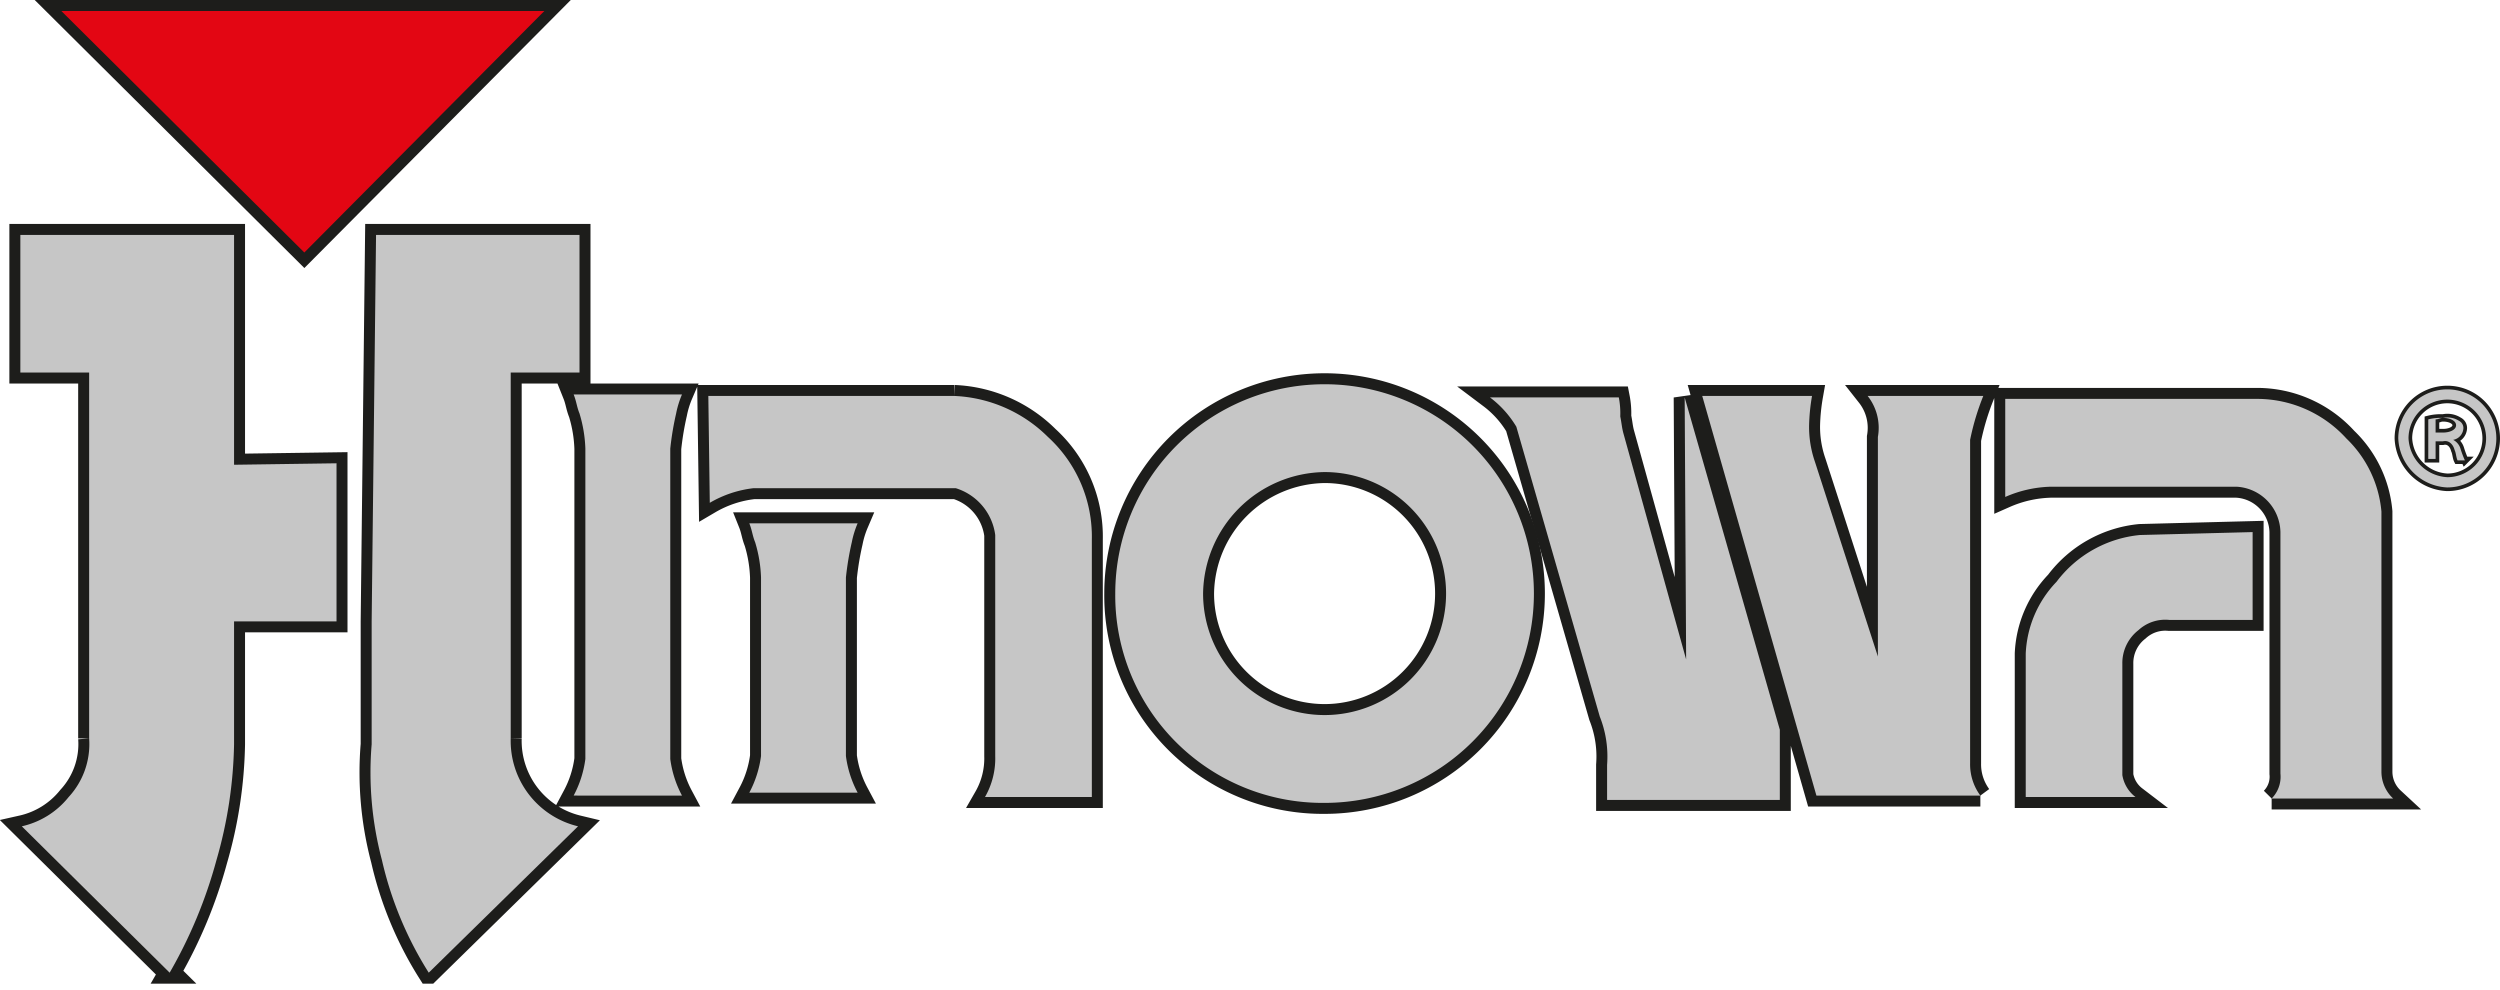
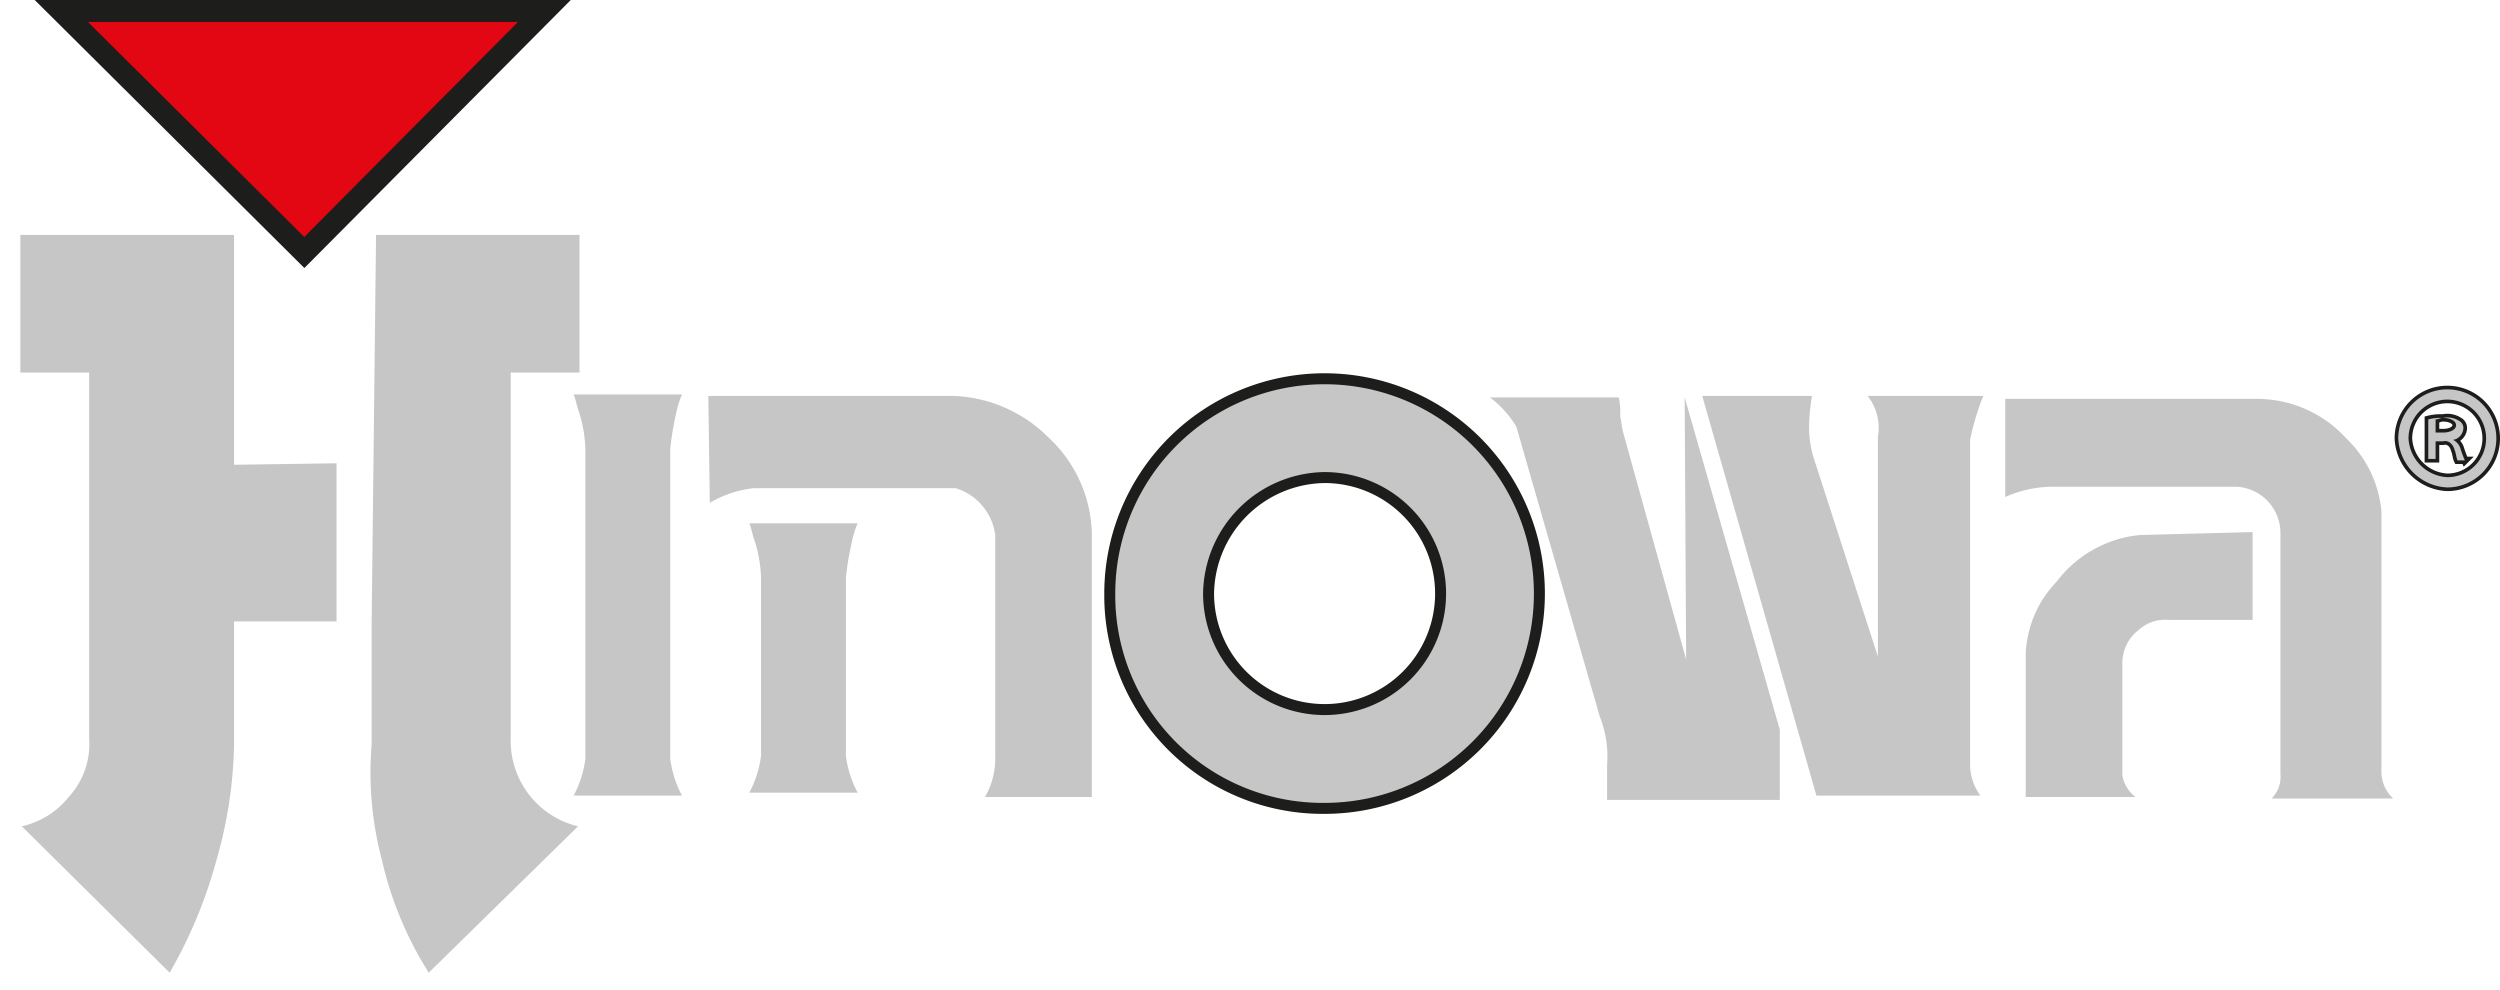
<svg xmlns="http://www.w3.org/2000/svg" viewBox="0 0 170.79 67.66">
  <g stroke="#1d1d1b">
-     <path d="m41.4 58.9h3.8a7.32 7.32 0 0 1 -.8-2.5v-21.2a20 20 0 0 1 .4-2.4 6.47 6.47 0 0 1 .4-1.3h-7.4c.2.5.2.8.4 1.3a9.27 9.27 0 0 1 .4 2.4v21.2a7.32 7.32 0 0 1 -.8 2.5zm5.6-27.3h16.8a9.64 9.64 0 0 1 6.4 2.8 9.23 9.23 0 0 1 3 7v17.6h-7.3a5.3 5.3 0 0 0 .7-2.8v-15.1a3.87 3.87 0 0 0 -2.7-3.2h-13.8a7.61 7.61 0 0 0 -3 1zm66.7.1 6.5 22.7v4.8h-11.8v-2.4a7.39 7.39 0 0 0 -.5-3.3l-5.7-19.8a7 7 0 0 0 -1.8-2h8.8a5.7 5.7 0 0 1 .1 1.3c.1.5.1.7.2 1.1l4.3 15.5zm1.2-.1 7.8 27.3h11.2a3.6 3.6 0 0 1 -.7-2.2v-22.1a17.1 17.1 0 0 1 .9-3h-7.9a3.52 3.52 0 0 1 .7 2.8v15l-4.3-13.3a7.27 7.27 0 0 1 -.4-2.5 13.55 13.55 0 0 1 .2-2zm37.6 9.3v6h-5.7a2.7 2.7 0 0 0 -2.1.7 2.84 2.84 0 0 0 -1.1 2.3v7.6a2.37 2.37 0 0 0 .9 1.5h-7.5v-9.8a7.53 7.53 0 0 1 2.1-4.9 8.1 8.1 0 0 1 5.7-3.2zm1.3 18.2h8.3a2.5 2.5 0 0 1 -.8-1.8v-17.8a7.89 7.89 0 0 0 -2.4-5 8.25 8.25 0 0 0 -6.1-2.7h-17.2v6.7a8.24 8.24 0 0 1 3.1-.7h12.7a3.17 3.17 0 0 1 3 3.1v16.5a2.11 2.11 0 0 1 -.6 1.7zm-100.4-.4h3.8a7.32 7.32 0 0 1 -.8-2.5v-12.2a20 20 0 0 1 .4-2.4 6.47 6.47 0 0 1 .4-1.3h-7.4c.2.5.2.8.4 1.3a9.27 9.27 0 0 1 .4 2.4v12.2a7.32 7.32 0 0 1 -.8 2.5zm-38.8-22.4v-15.7h-14.6v9.4h4.7v25a5.33 5.33 0 0 1 -1.4 4 5.69 5.69 0 0 1 -3.2 2l10.1 10a32.18 32.18 0 0 0 3.2-7.7 30.23 30.23 0 0 0 1.2-7.9v-8.4h7v-10.8zm9.7-15.7h13.9v9.4h-4.7v25a6 6 0 0 0 4.6 6l-10.2 10a24.67 24.67 0 0 1 -3.2-7.7 23.33 23.33 0 0 1 -.7-7.9v-8.4z" fill="#c6c6c6" stroke-miterlimit="3.86" stroke-width="1.5" transform="translate(1.39 -4.55)" />
    <path d="m162.8 34.5a3 3 0 1 1 3 3 3.15 3.15 0 0 1 -3-3z" fill="none" stroke-miterlimit="3.86" stroke-width="1.2" transform="translate(1.39 -4.55)" />
    <path d="m164.5 35.9h.5v-1.2h.5c.4-.1.7.2.8.6.1.2.1.5.2.7h.5a6.89 6.89 0 0 1 -.3-.8 1 1 0 0 0 -.5-.6.85.85 0 0 0 .7-.8.55.55 0 0 0 -.3-.5 1.47 1.47 0 0 0 -1.1-.2 3.4 3.4 0 0 0 -1 .1zm.5-2.7c.2 0 .3-.1.5-.1.5 0 .9.2.9.5s-.4.5-.9.5h-.5z" fill="none" stroke-miterlimit="3.86" stroke-width=".5" transform="translate(1.39 -4.55)" />
    <path d="m4.19.75h33l-16.4 16.5z" fill="#e30613" stroke-miterlimit="3.86" stroke-width="1.5" />
  </g>
-   <path d="m4.19.75h33l-16.4 16.5z" fill="#e30613" />
  <path d="m80.8 45.1a8.3 8.3 0 1 0 8.3-8.3 8.41 8.41 0 0 0 -8.3 8.3zm-6 0a14.3 14.3 0 1 1 14.3 14.3 14.17 14.17 0 0 1 -14.3-14.3z" fill="none" stroke="#1d1d1b" stroke-miterlimit="3.86" stroke-width="1.5" transform="translate(1.39 -4.55)" />
  <path d="m164.5 35.9h.5v-1.2h.5c.4-.1.7.2.8.6.1.2.1.5.2.7h.5a6.89 6.89 0 0 1 -.3-.8 1 1 0 0 0 -.5-.6.85.85 0 0 0 .7-.8.55.55 0 0 0 -.3-.5 1.47 1.47 0 0 0 -1.1-.2 3.4 3.4 0 0 0 -1 .1zm.5-2.7c.2 0 .3-.1.5-.1.5 0 .9.2.9.5s-.4.5-.9.5h-.5zm-84.2 11.9a8.3 8.3 0 1 0 8.3-8.3 8.41 8.41 0 0 0 -8.3 8.3zm-6 0a14.3 14.3 0 1 1 14.3 14.3 14.17 14.17 0 0 1 -14.3-14.3zm6 0a8.3 8.3 0 1 0 8.3-8.3 8.41 8.41 0 0 0 -8.3 8.3zm-6 0a14.3 14.3 0 1 1 14.3 14.3 14.17 14.17 0 0 1 -14.3-14.3zm-33.4 13.8h3.8a7.32 7.32 0 0 1 -.8-2.5v-21.2a20 20 0 0 1 .4-2.4 6.47 6.47 0 0 1 .4-1.3h-7.4c.2.5.2.8.4 1.3a9.27 9.27 0 0 1 .4 2.4v21.2a7.32 7.32 0 0 1 -.8 2.5zm5.6-27.3h16.8a9.64 9.64 0 0 1 6.4 2.8 9.23 9.23 0 0 1 3 7v17.6h-7.3a5.3 5.3 0 0 0 .7-2.8v-15.1a3.87 3.87 0 0 0 -2.7-3.2h-13.8a7.61 7.61 0 0 0 -3 1zm66.7.1 6.5 22.7v4.8h-11.8v-2.4a7.39 7.39 0 0 0 -.5-3.3l-5.7-19.8a7 7 0 0 0 -1.8-2h8.8a5.7 5.7 0 0 1 .1 1.3c.1.5.1.7.2 1.1l4.3 15.5zm1.2-.1 7.8 27.3h11.2a3.6 3.6 0 0 1 -.7-2.2v-22.1a17.1 17.1 0 0 1 .9-3h-7.9a3.52 3.52 0 0 1 .7 2.8v15l-4.3-13.3a7.27 7.27 0 0 1 -.4-2.5 13.55 13.55 0 0 1 .2-2zm37.6 9.3v6h-5.7a2.7 2.7 0 0 0 -2.1.7 2.84 2.84 0 0 0 -1.1 2.3v7.6a2.37 2.37 0 0 0 .9 1.5h-7.5v-9.8a7.53 7.53 0 0 1 2.1-4.9 8.1 8.1 0 0 1 5.7-3.2zm1.3 18.2h8.3a2.5 2.5 0 0 1 -.8-1.8v-17.8a7.89 7.89 0 0 0 -2.4-5 8.25 8.25 0 0 0 -6.1-2.7h-17.2v6.7a8.24 8.24 0 0 1 3.1-.7h12.7a3.17 3.17 0 0 1 3 3.1v16.5a2.11 2.11 0 0 1 -.6 1.7zm-139.2-22.8v-15.7h-14.6v9.4h4.7v25a5.33 5.33 0 0 1 -1.4 4 5.69 5.69 0 0 1 -3.2 2l10.1 10a32.18 32.18 0 0 0 3.2-7.7 30.23 30.23 0 0 0 1.2-7.9v-8.4h7v-10.8zm9.7-15.7h13.9v9.4h-4.7v25a6 6 0 0 0 4.6 6l-10.2 10a24.67 24.67 0 0 1 -3.2-7.7 23.33 23.33 0 0 1 -.7-7.9v-8.4zm29.1 38.1h3.8a7.32 7.32 0 0 1 -.8-2.5v-12.2a20 20 0 0 1 .4-2.4 6.47 6.47 0 0 1 .4-1.3h-7.4c.2.5.2.8.4 1.3a9.27 9.27 0 0 1 .4 2.4v12.2a7.32 7.32 0 0 1 -.8 2.5zm111.1-22.8h.5v-1.2h.5c.4-.1.7.2.8.6.1.2.1.5.2.7h.5a6.89 6.89 0 0 1 -.3-.8 1 1 0 0 0 -.5-.6.85.85 0 0 0 .7-.8.55.55 0 0 0 -.3-.5 1.47 1.47 0 0 0 -1.1-.2 3.4 3.4 0 0 0 -1 .1zm.5-2.7c.2 0 .3-.1.5-.1.5 0 .9.2.9.5s-.4.5-.9.5h-.5z" fill="#c6c6c6" transform="translate(1.39 -4.55)" />
  <path d="m162.8 34.5a3 3 0 1 1 3 3 3.15 3.15 0 0 1 -3-3z" fill="none" stroke="#c6c6c6" stroke-miterlimit="3.86" stroke-width=".7" transform="translate(1.39 -4.55)" />
</svg>